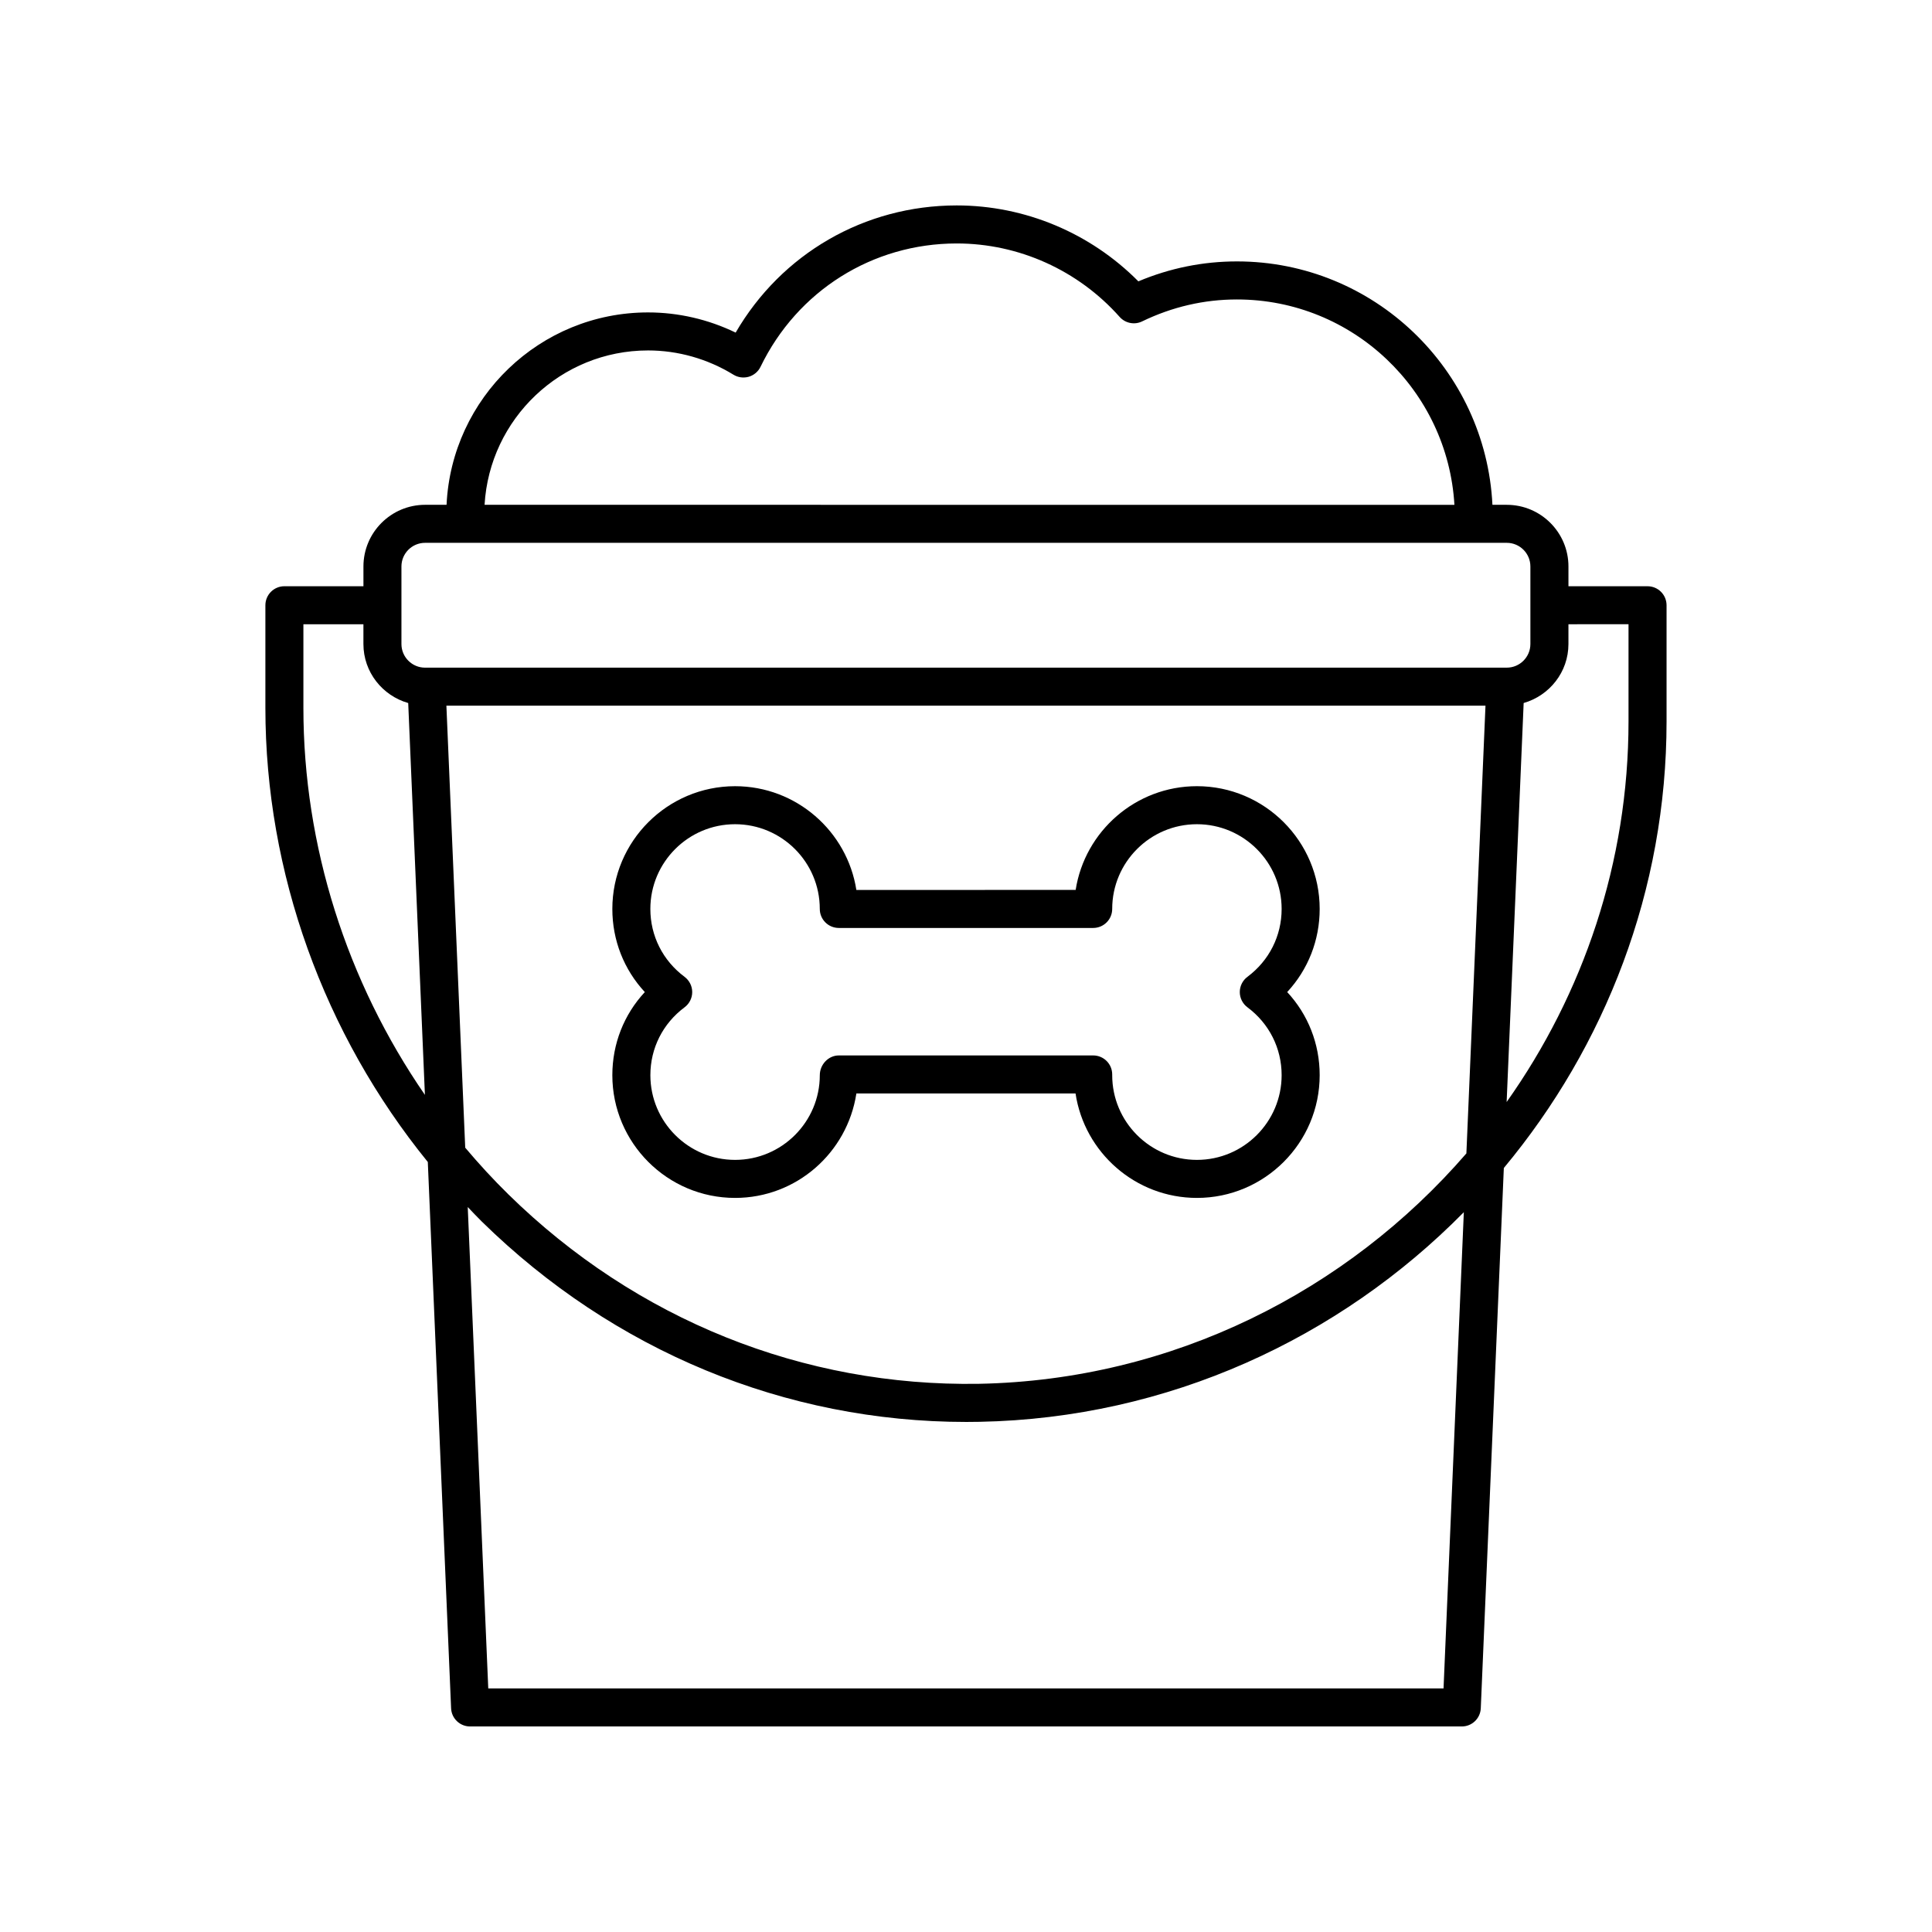
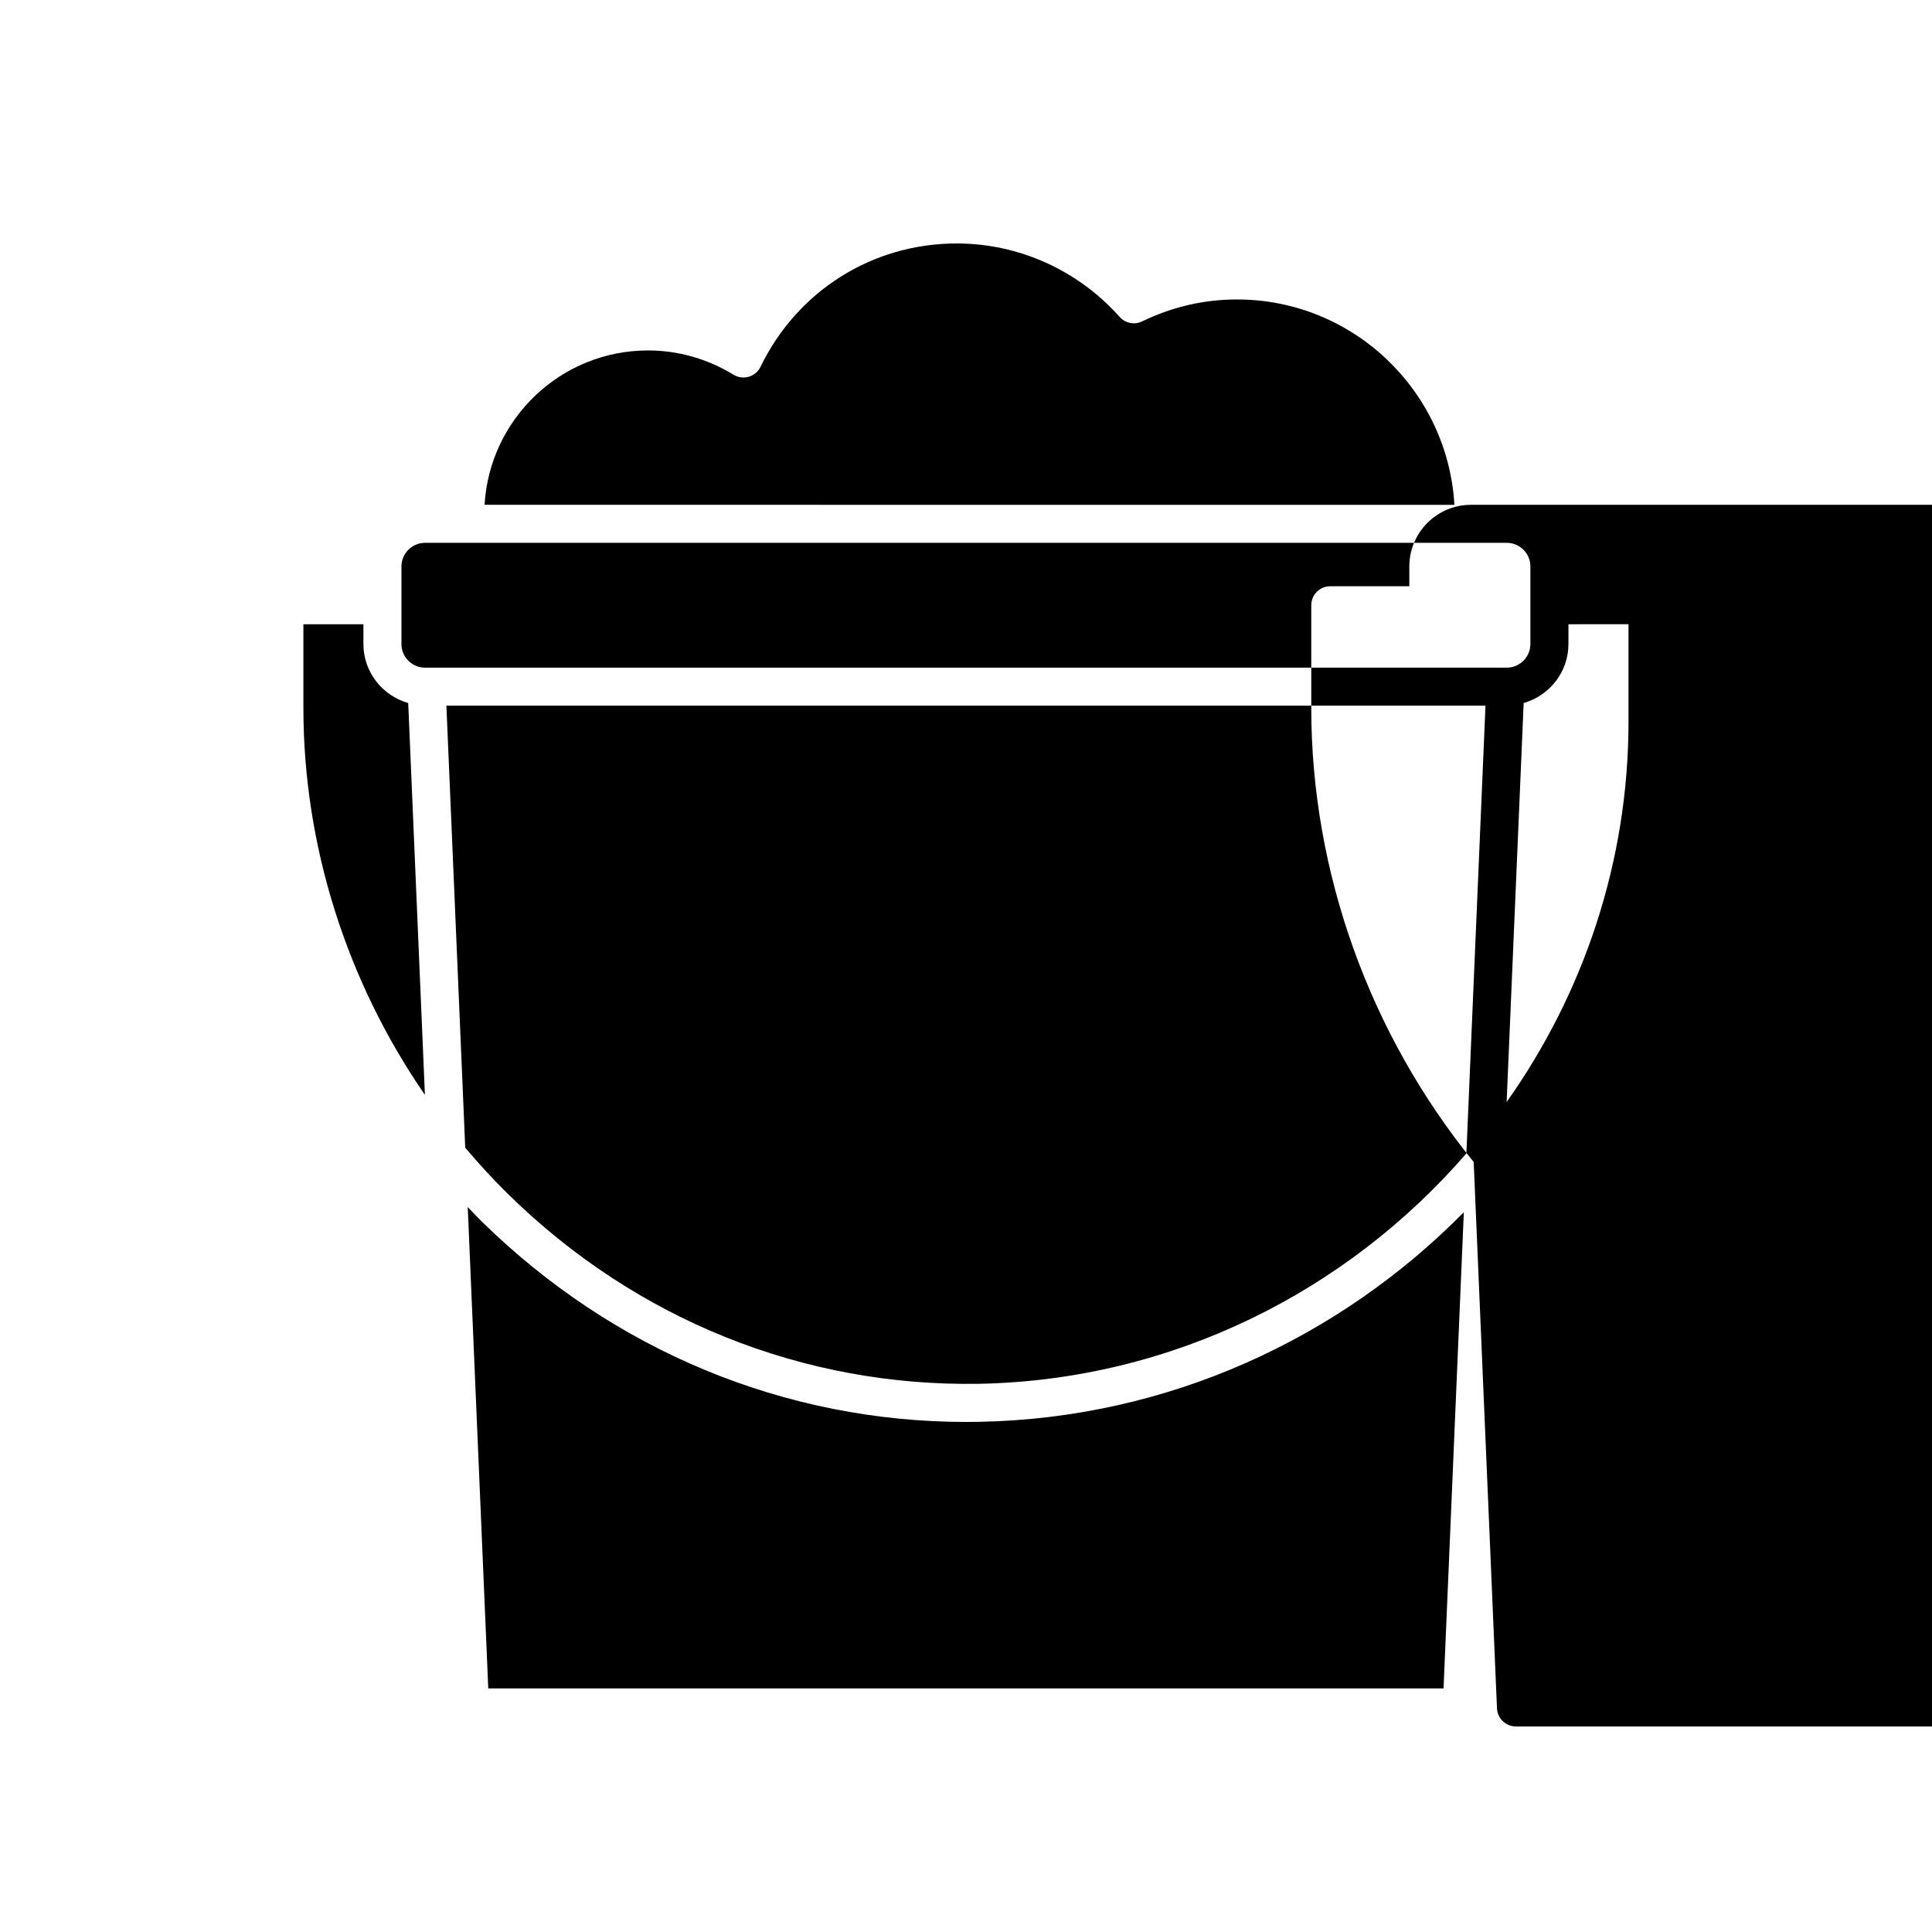
<svg xmlns="http://www.w3.org/2000/svg" fill="#000000" width="800px" height="800px" version="1.1" viewBox="144 144 512 512">
  <g>
-     <path d="m543.32 277.78h-3.809c-1.777-35.859-31.418-64.504-67.711-64.504-9.008 0-17.777 1.777-26.121 5.285-12.723-12.832-30.066-20.121-48.137-20.121-24.438 0-46.434 12.789-58.586 33.703-7.246-3.508-15.18-5.348-23.223-5.348-28.656 0-52.055 22.656-53.391 50.984h-5.688c-9.008 0-16.34 7.332-16.34 16.34v5.238h-20.945c-2.785 0-5.039 2.254-5.039 5.039v27.203c0 43.66 15.508 86.453 43.043 120.34l6.172 144.77c0.113 2.695 2.332 4.82 5.035 4.82h262.81c2.699 0 4.922-2.125 5.031-4.82l6.109-143.18c26.871-32.262 43.125-73.59 43.125-118.36v-30.77c0-2.785-2.254-5.039-5.039-5.039h-20.961v-5.238c0.004-9.012-7.328-16.34-16.336-16.34zm-227.59-40.91c7.957 0 15.789 2.223 22.648 6.43 1.211 0.742 2.672 0.93 4.051 0.543 1.363-0.402 2.5-1.359 3.121-2.641 9.762-20.156 29.684-32.684 51.996-32.684 16.438 0 32.172 7.094 43.168 19.465 1.496 1.684 3.941 2.176 5.957 1.191 7.965-3.856 16.422-5.816 25.133-5.816 30.73 0 55.867 24.129 57.633 54.426l-257.02-0.004c1.324-22.777 20.215-40.91 43.316-40.91zm-65.344 57.246c0-3.453 2.809-6.262 6.262-6.262h286.66c3.453 0 6.262 2.809 6.262 6.262v20.555c0 3.453-2.809 6.262-6.262 6.262l-286.66 0.004c-3.453 0-6.262-2.809-6.262-6.262zm11.914 36.898h275.37l-5.062 118.65c-31.574 36.488-77.77 60.074-129.2 61.059-46.461 0.773-90.777-16.941-124.68-50.203-4.023-3.945-7.824-8.086-11.438-12.371zm-37.895 0.582v-22.164h15.906v5.238c0 7.449 5.043 13.684 11.871 15.641l4.426 103.84c-20.703-30.027-32.203-65.969-32.203-102.55zm302.15 259.85h-253.16l-5.438-127.57c1.234 1.281 2.441 2.586 3.711 3.832 35 34.336 80.48 53.121 128.42 53.121 1.168 0 2.344-0.016 3.512-0.035 50.027-0.957 95.395-22.129 128.33-55.551zm49.02-282.02v25.73c0 37.387-12.004 72.23-32.301 100.89l4.512-105.74c6.828-1.961 11.867-8.191 11.867-15.637v-5.238z" />
-     <path d="m338.8 461.46c16.242 0 29.742-11.961 32.148-27.68h58.082c2.352 15.645 15.883 27.68 32.172 27.68 17.934 0 32.527-14.594 32.527-32.531 0-8.309-3.078-16.07-8.609-22.023 5.527-5.957 8.609-13.715 8.609-22.027 0-17.938-14.594-32.531-32.527-32.531-16.227 0-29.711 11.941-32.141 27.492l-58.117 0.004c-2.43-15.551-15.918-27.492-32.141-27.492-17.934 0-32.527 14.594-32.527 32.531 0 8.309 3.078 16.07 8.609 22.027-5.531 5.953-8.609 13.711-8.609 22.023 0 17.934 14.59 32.527 32.523 32.527zm-13.387-58.594c-5.762-4.293-9.062-10.852-9.062-17.988 0-12.383 10.07-22.453 22.449-22.453 12.383 0 22.453 10.07 22.453 22.453 0 2.785 2.254 5.039 5.039 5.039h67.414c2.785 0 5.039-2.254 5.039-5.039 0-12.383 10.07-22.453 22.453-22.453 12.379 0 22.449 10.07 22.449 22.453 0 7.133-3.301 13.691-9.062 17.988-1.273 0.953-2.027 2.449-2.027 4.039 0 1.594 0.754 3.09 2.027 4.039 5.762 4.289 9.062 10.848 9.062 17.984 0 12.383-10.07 22.453-22.449 22.453-12.383 0-22.453-10.07-22.453-22.453v-0.188c0-2.785-2.254-5.039-5.039-5.039h-67.41c-2.785 0-5.039 2.441-5.039 5.227 0 12.383-10.07 22.453-22.453 22.453-12.379 0-22.449-10.07-22.449-22.453 0-7.133 3.301-13.691 9.062-17.984 1.273-0.949 2.027-2.445 2.027-4.039-0.004-1.59-0.758-3.082-2.031-4.039z" />
+     <path d="m543.32 277.78h-3.809h-5.688c-9.008 0-16.34 7.332-16.34 16.34v5.238h-20.945c-2.785 0-5.039 2.254-5.039 5.039v27.203c0 43.66 15.508 86.453 43.043 120.34l6.172 144.77c0.113 2.695 2.332 4.82 5.035 4.82h262.81c2.699 0 4.922-2.125 5.031-4.82l6.109-143.18c26.871-32.262 43.125-73.59 43.125-118.36v-30.77c0-2.785-2.254-5.039-5.039-5.039h-20.961v-5.238c0.004-9.012-7.328-16.34-16.336-16.34zm-227.59-40.91c7.957 0 15.789 2.223 22.648 6.43 1.211 0.742 2.672 0.93 4.051 0.543 1.363-0.402 2.5-1.359 3.121-2.641 9.762-20.156 29.684-32.684 51.996-32.684 16.438 0 32.172 7.094 43.168 19.465 1.496 1.684 3.941 2.176 5.957 1.191 7.965-3.856 16.422-5.816 25.133-5.816 30.73 0 55.867 24.129 57.633 54.426l-257.02-0.004c1.324-22.777 20.215-40.91 43.316-40.91zm-65.344 57.246c0-3.453 2.809-6.262 6.262-6.262h286.66c3.453 0 6.262 2.809 6.262 6.262v20.555c0 3.453-2.809 6.262-6.262 6.262l-286.66 0.004c-3.453 0-6.262-2.809-6.262-6.262zm11.914 36.898h275.37l-5.062 118.65c-31.574 36.488-77.77 60.074-129.2 61.059-46.461 0.773-90.777-16.941-124.68-50.203-4.023-3.945-7.824-8.086-11.438-12.371zm-37.895 0.582v-22.164h15.906v5.238c0 7.449 5.043 13.684 11.871 15.641l4.426 103.84c-20.703-30.027-32.203-65.969-32.203-102.55zm302.15 259.85h-253.16l-5.438-127.57c1.234 1.281 2.441 2.586 3.711 3.832 35 34.336 80.48 53.121 128.42 53.121 1.168 0 2.344-0.016 3.512-0.035 50.027-0.957 95.395-22.129 128.33-55.551zm49.02-282.02v25.73c0 37.387-12.004 72.23-32.301 100.89l4.512-105.74c6.828-1.961 11.867-8.191 11.867-15.637v-5.238z" />
  </g>
</svg>